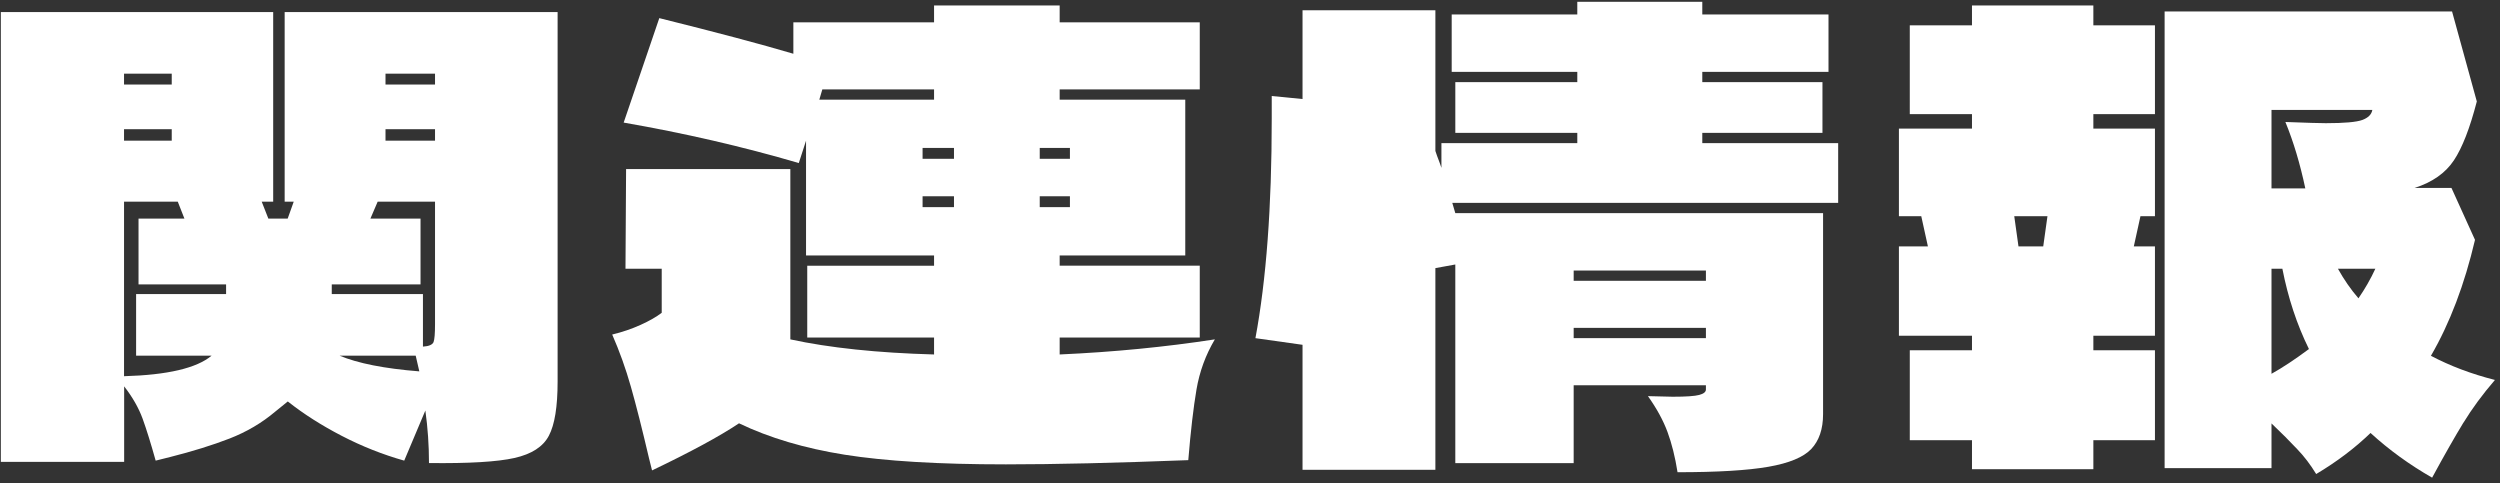
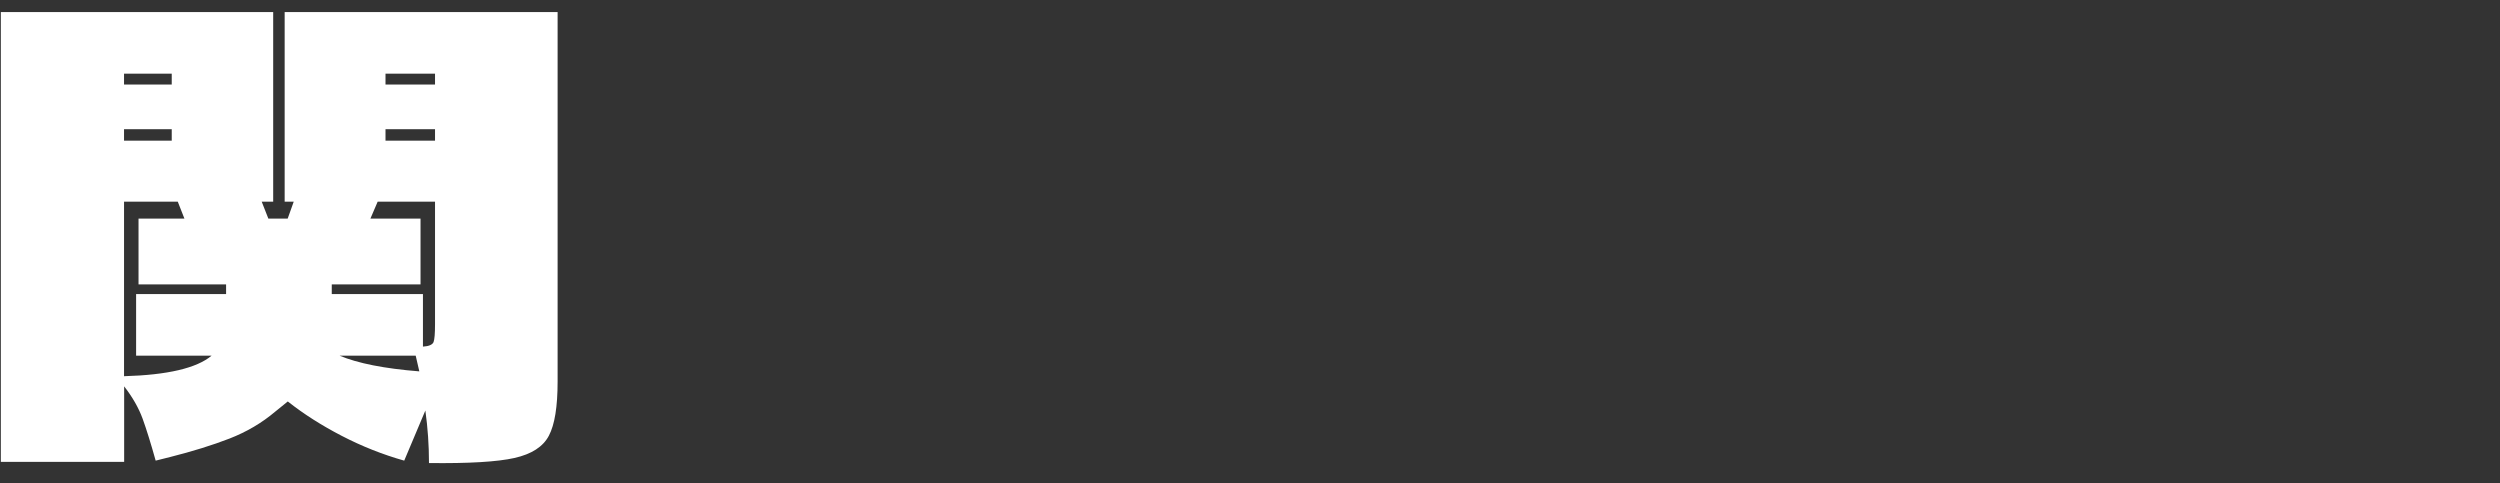
<svg xmlns="http://www.w3.org/2000/svg" id="a" width="207" height="40" viewBox="0 0 207 40">
  <rect x="0" y="0" width="207" height="40" fill="#333333" stroke="none" />
  <defs>
    <style>.b{fill:#fff;}</style>
  </defs>
  <path class="b" d="M46.17,1v30.6c0,2.07-.24,3.56-.72,4.47-.48.92-1.43,1.53-2.85,1.85s-3.77.46-7.08.42c0-1.47-.1-2.92-.3-4.35l-1.75,4.15c-1.77-.5-3.49-1.18-5.17-2.05-1.68-.87-3.17-1.82-4.47-2.85l-1.05.85c-1.1.93-2.36,1.67-3.77,2.22-1.42.55-3.06,1.06-4.92,1.53l-1.2.3c-.4-1.43-.76-2.59-1.08-3.47-.32-.88-.83-1.78-1.53-2.68v6.25H.07V1h22.55v15.7h-.95l.55,1.4h1.6l.5-1.4h-.75V1h22.6ZM14.22,6.1h-3.95v.9h3.95v-.9ZM14.22,11.65v-.95h-3.95v.95h3.95ZM17.52,29.45h-6.25v-5.1h7.45v-.8h-7.25v-5.45h3.8l-.55-1.4h-4.45v14.45c3.6-.1,6.02-.67,7.25-1.7ZM31.27,16.7l-.6,1.4h4.15v5.45h-7.35v.8h7.55v4.35c.5-.03.79-.16.88-.38.08-.22.12-.71.12-1.47v-10.15h-4.75ZM28.12,29.45c1.5.63,3.7,1.07,6.6,1.3l-.3-1.3h-6.3ZM31.92,6.1v.9h4.1v-.9h-4.1ZM31.92,11.65h4.1v-.95h-4.1v.95Z" />
-   <path class="b" d="M87.74,29.35c4.47-.2,8.75-.62,12.85-1.25-.77,1.3-1.27,2.68-1.52,4.15-.25,1.47-.48,3.42-.68,5.85-6,.23-11.03.35-15.1.35-5.57,0-10.02-.27-13.35-.8-3.33-.53-6.25-1.4-8.75-2.6-1.6,1.07-4,2.37-7.2,3.9l-.25-1c-.57-2.43-1.07-4.41-1.5-5.92-.43-1.52-.95-2.96-1.55-4.33.83-.2,1.62-.47,2.35-.8.73-.33,1.32-.67,1.75-1v-3.65h-3l.05-8.25h13.6v14.1c3.23.7,7.2,1.12,11.9,1.25v-1.4h-10.5v-5.95h10.5v-.85h-10.6v-9.5l-.6,1.85c-4.67-1.37-9.5-2.48-14.5-3.35l2.95-8.65c4.7,1.17,8.4,2.15,11.1,2.95V1.85h11.65V.45h10.4v1.4h11.6v5.55h-11.6v.85h10.4v12.9h-10.4v.85h11.6v5.95h-11.6v1.4ZM77.34,7.4h-9.25l-.25.85h9.5v-.85ZM78.99,13.15v-.9h-2.6v.9h2.6ZM78.99,16.25h-2.6v.9h2.6v-.9ZM86.09,13.15h2.5v-.9h-2.5v.9ZM86.09,16.25v.9h2.5v-.9h-2.5Z" />
-   <path class="b" d="M152.2,16.8h-31.95c.13.43.22.72.25.85h30.45v16.65c0,1.23-.33,2.19-.98,2.88-.65.68-1.83,1.17-3.55,1.47s-4.22.45-7.52.45c-.2-1.27-.48-2.38-.83-3.33-.35-.95-.89-1.94-1.62-2.97l2.05.05c1.1,0,1.83-.05,2.2-.15.37-.1.55-.25.55-.45v-.35h-10.95v6.45h-9.8v-16.45l-1.65.3v16.7h-11v-10.35l-3.9-.55c.9-4.83,1.35-10.88,1.35-18.15v-1.9l2.55.25V.85h11v11.65c.1.3.19.56.28.78.08.22.16.42.22.62v-2.05h11.25v-.85h-10.1v-4.2h10.1v-.85h-10.4V1.2h10.4V.15h10.35v1.05h10.45v4.75h-10.45v.85h9.95v4.2h-9.95v.85h11.25v4.95ZM141.25,23.25v-.85h-10.95v.85h10.95ZM130.3,27.15v.85h10.95v-.85h-10.95Z" />
-   <path class="b" d="M163.28.45h10.05v1.65h5.1v7.35h-5.1v1.2h5.1v7.25h-1.2l-.55,2.5h1.75v7.4h-5.1v1.2h5.1v7.45h-5.1v2.4h-10.05v-2.4h-5.15v-7.45h5.15v-1.2h-6.05v-7.4h2.4l-.55-2.5h-1.85v-7.25h6.05v-1.2h-5.15V2.1h5.15V.45ZM167.13,20.4h2.05l.35-2.5h-2.75l.35,2.5ZM203.98,34.98c-.7,1.15-1.57,2.67-2.6,4.57-1.87-1.07-3.57-2.3-5.1-3.7-1.27,1.23-2.77,2.37-4.5,3.4-.47-.77-.99-1.46-1.58-2.07-.58-.62-1.29-1.33-2.12-2.12v3.7h-8.85V.95h23.8l2.05,7.45c-.57,2.2-1.2,3.83-1.9,4.88-.7,1.05-1.78,1.81-3.25,2.28h3.05l1.95,4.3c-.87,3.7-2.08,6.9-3.65,9.6,1.57.83,3.33,1.5,5.3,2-1.03,1.2-1.9,2.38-2.6,3.53ZM188.08,9.1v6.5h2.8c-.43-2.03-.98-3.87-1.65-5.5,1.8.07,2.92.1,3.35.1,1.53,0,2.54-.09,3.03-.27.48-.18.76-.46.82-.83h-8.35ZM188.08,30.95c.9-.5,1.93-1.18,3.1-2.05-1-2.03-1.73-4.25-2.2-6.65h-.9v8.7ZM193.58,22.25c.5.9,1.07,1.72,1.7,2.45.53-.77,1-1.58,1.4-2.45h-3.1Z" />
</svg>